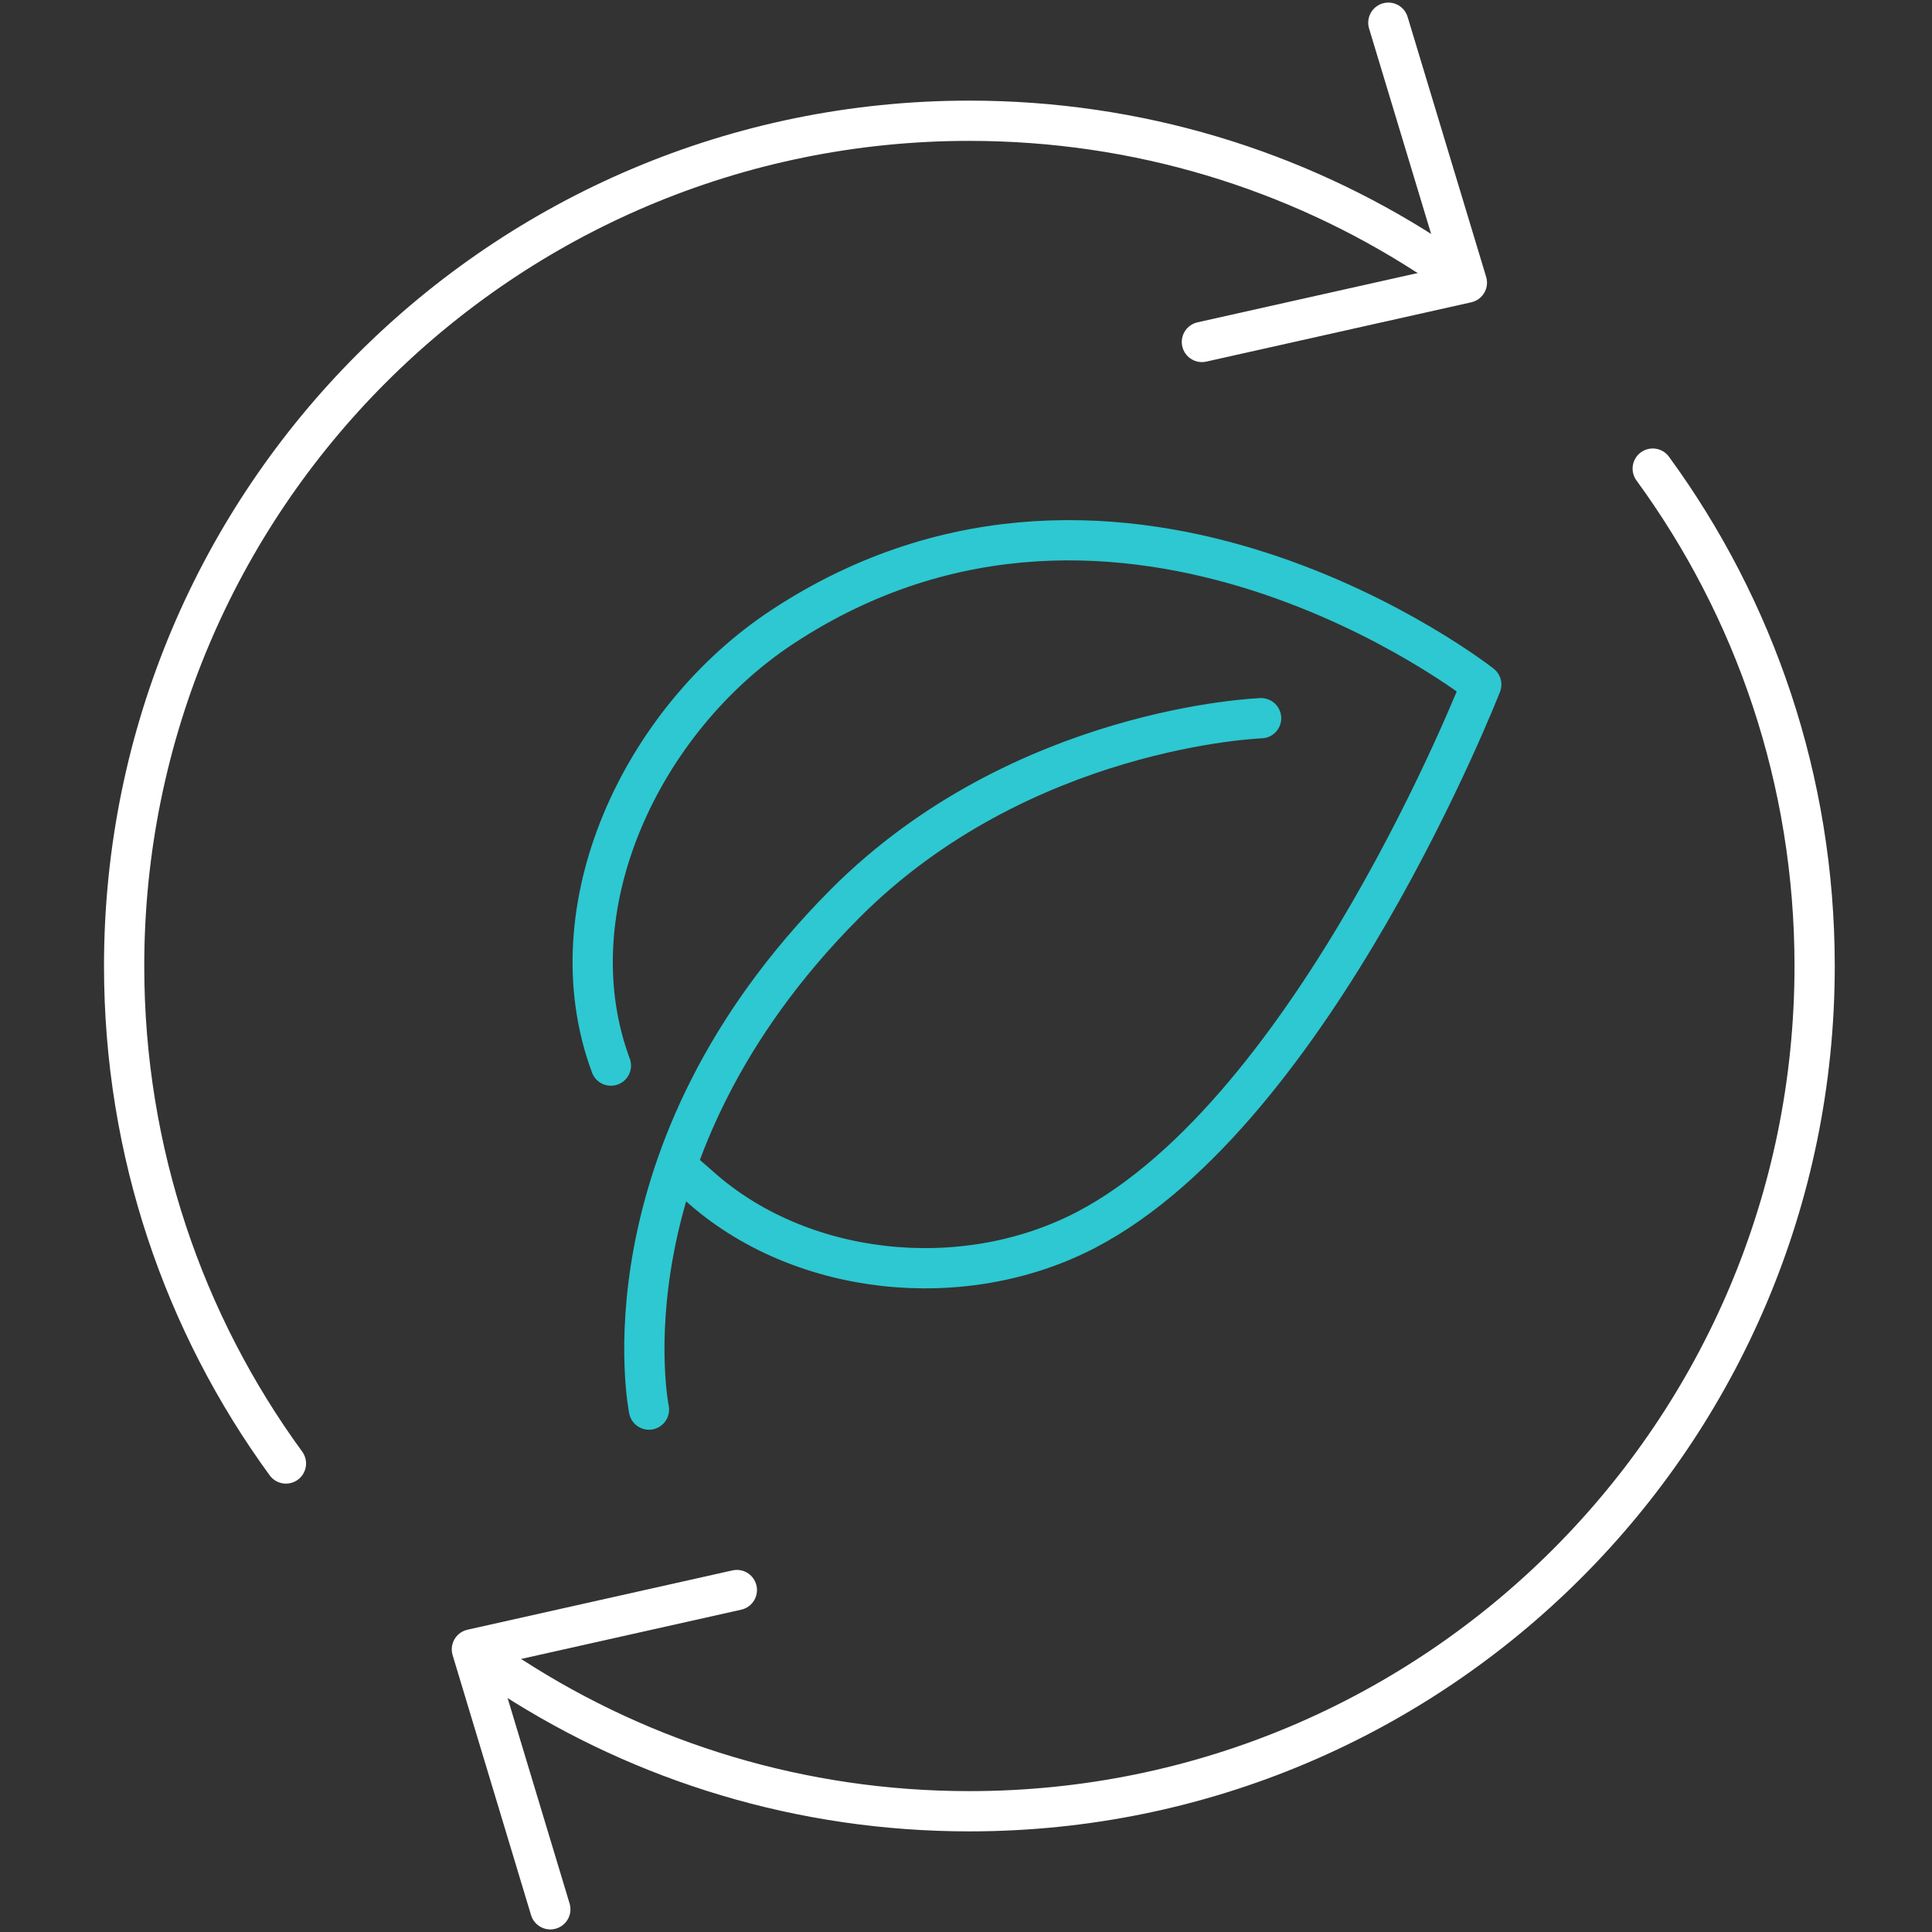
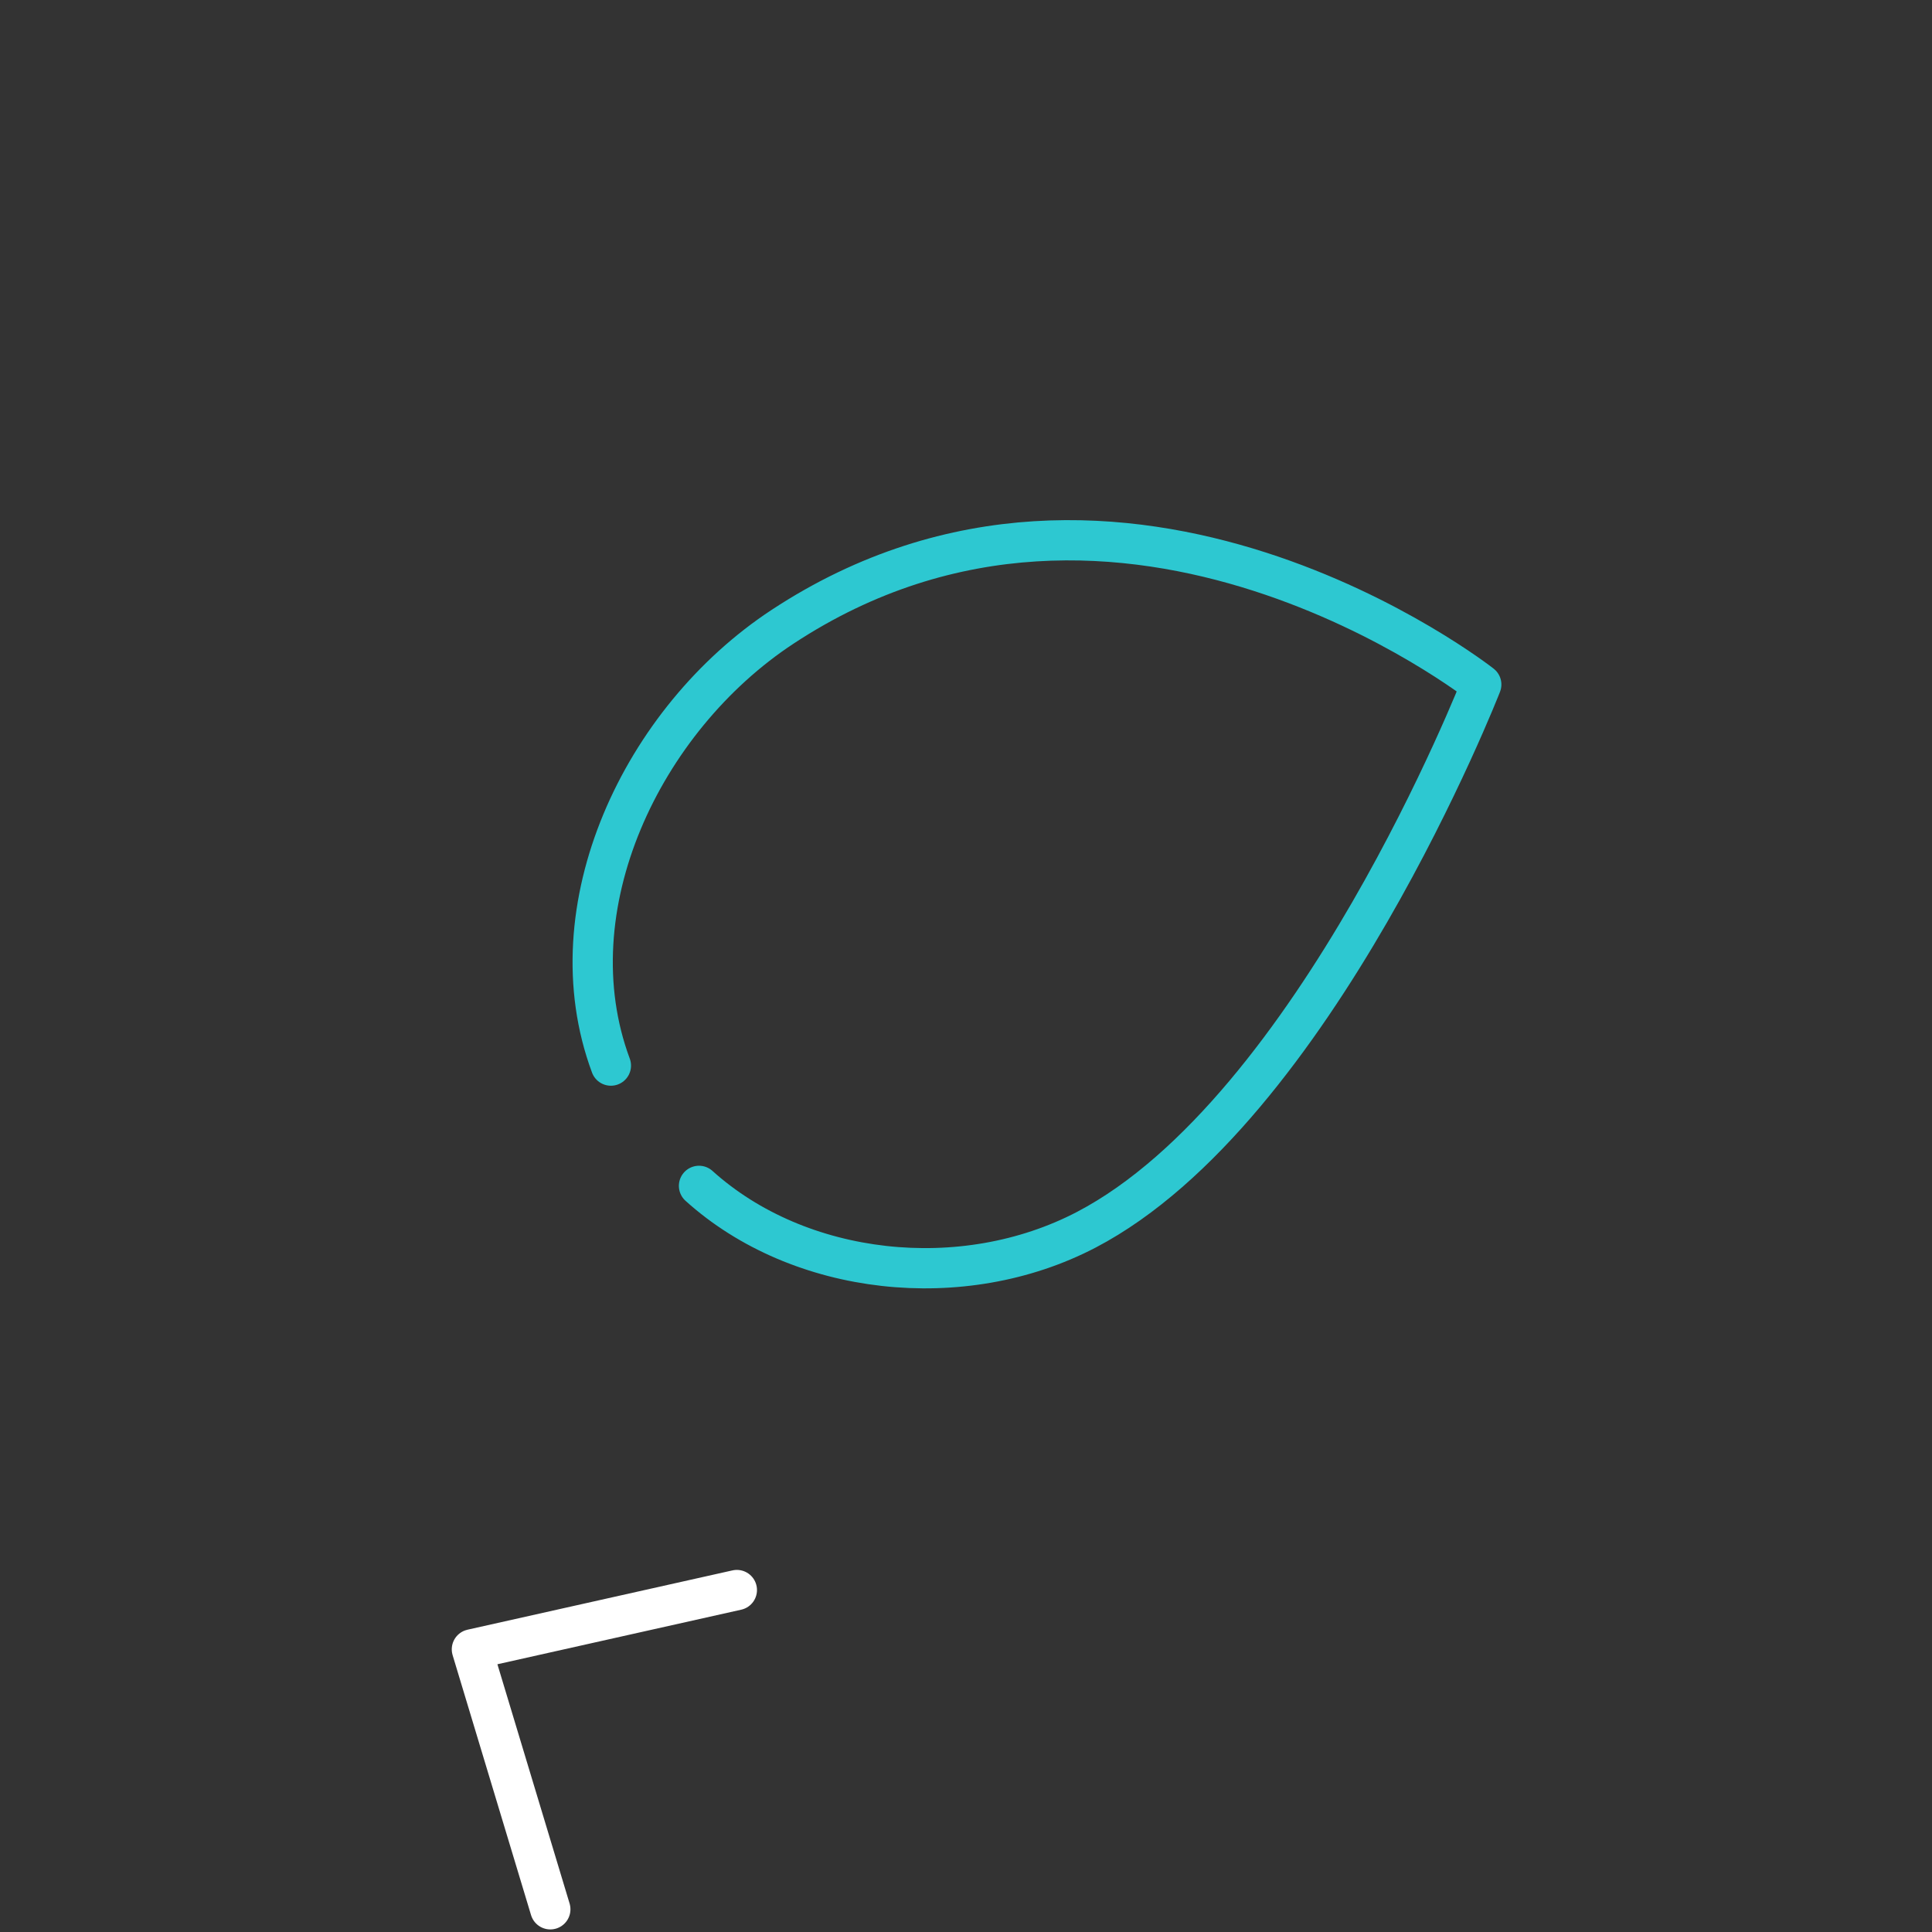
<svg xmlns="http://www.w3.org/2000/svg" width="96" height="96" viewBox="0 0 96 96" fill="none">
  <rect x="0" y="0" width="96" height="96" fill="#333333" stroke="none" />
-   <path d="M30.355 52.949C27.442 45.12 31.901 35.741 38.88 31.147C55.8 20.011 73.603 34.013 73.603 34.013C73.603 34.013 65.357 55.152 53.981 61.104C47.837 64.315 39.711 63.417 34.733 58.925L33.715 58.041" stroke="#2DC8D1" stroke-width="2" stroke-linecap="round" stroke-linejoin="round" />
-   <path d="M62.664 35.688C62.664 35.688 50.741 36.101 41.971 44.918C29.65 57.302 32.246 70.042 32.246 70.042" stroke="#2DC8D1" stroke-width="2" stroke-linecap="round" stroke-linejoin="round" />
-   <path d="M14.208 72.72C9.149 65.784 6.168 57.245 6.168 48C6.168 24.802 24.969 6 48.168 6C56.534 6 64.334 8.443 70.881 12.662" stroke="white" stroke-width="2" stroke-linecap="round" stroke-linejoin="round" />
-   <path d="M68.986 1.128L72.888 14.045L59.722 16.992" stroke="white" stroke-width="2" stroke-linecap="round" stroke-linejoin="round" />
-   <path d="M82.123 23.285C87.187 30.221 90.168 38.76 90.168 48C90.168 71.198 71.362 90 48.168 90C39.797 90 32.002 87.557 25.455 83.338" stroke="white" stroke-width="2" stroke-linecap="round" stroke-linejoin="round" />
+   <path d="M30.355 52.949C27.442 45.12 31.901 35.741 38.88 31.147C55.8 20.011 73.603 34.013 73.603 34.013C73.603 34.013 65.357 55.152 53.981 61.104C47.837 64.315 39.711 63.417 34.733 58.925" stroke="#2DC8D1" stroke-width="2" stroke-linecap="round" stroke-linejoin="round" />
  <path d="M27.345 94.872L23.448 81.955L36.614 79.008" stroke="white" stroke-width="2" stroke-linecap="round" stroke-linejoin="round" />
</svg>